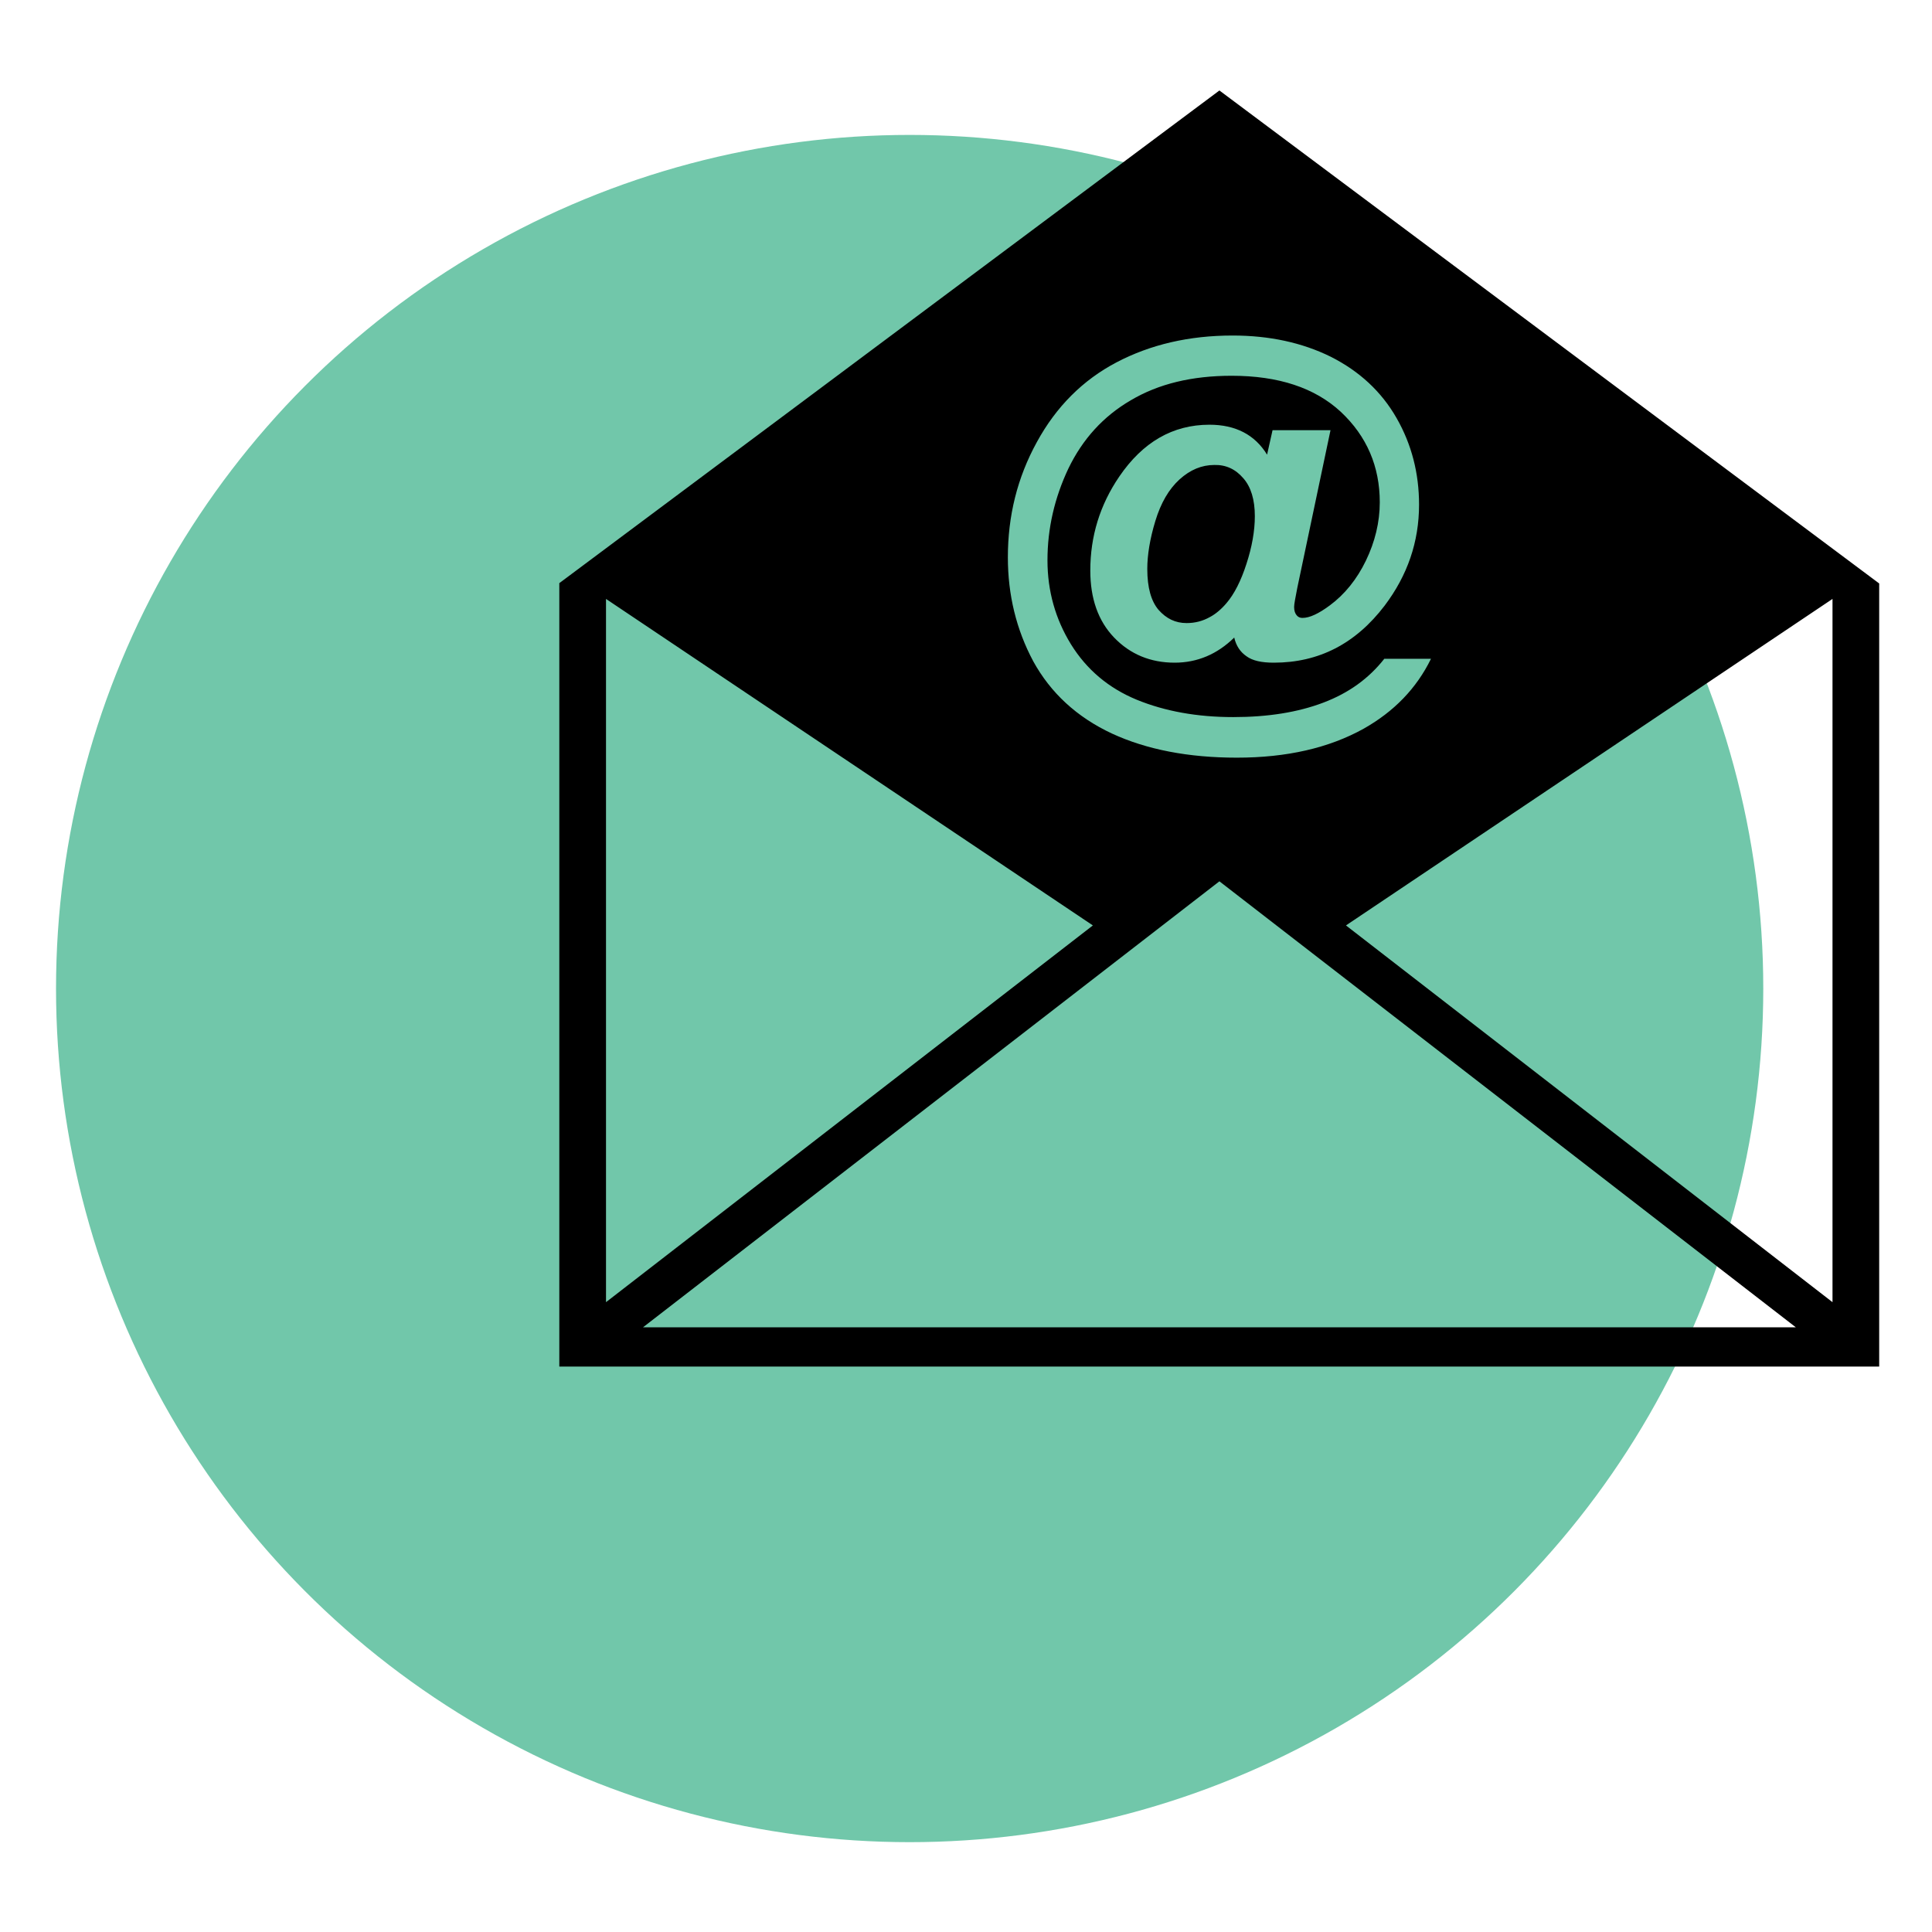
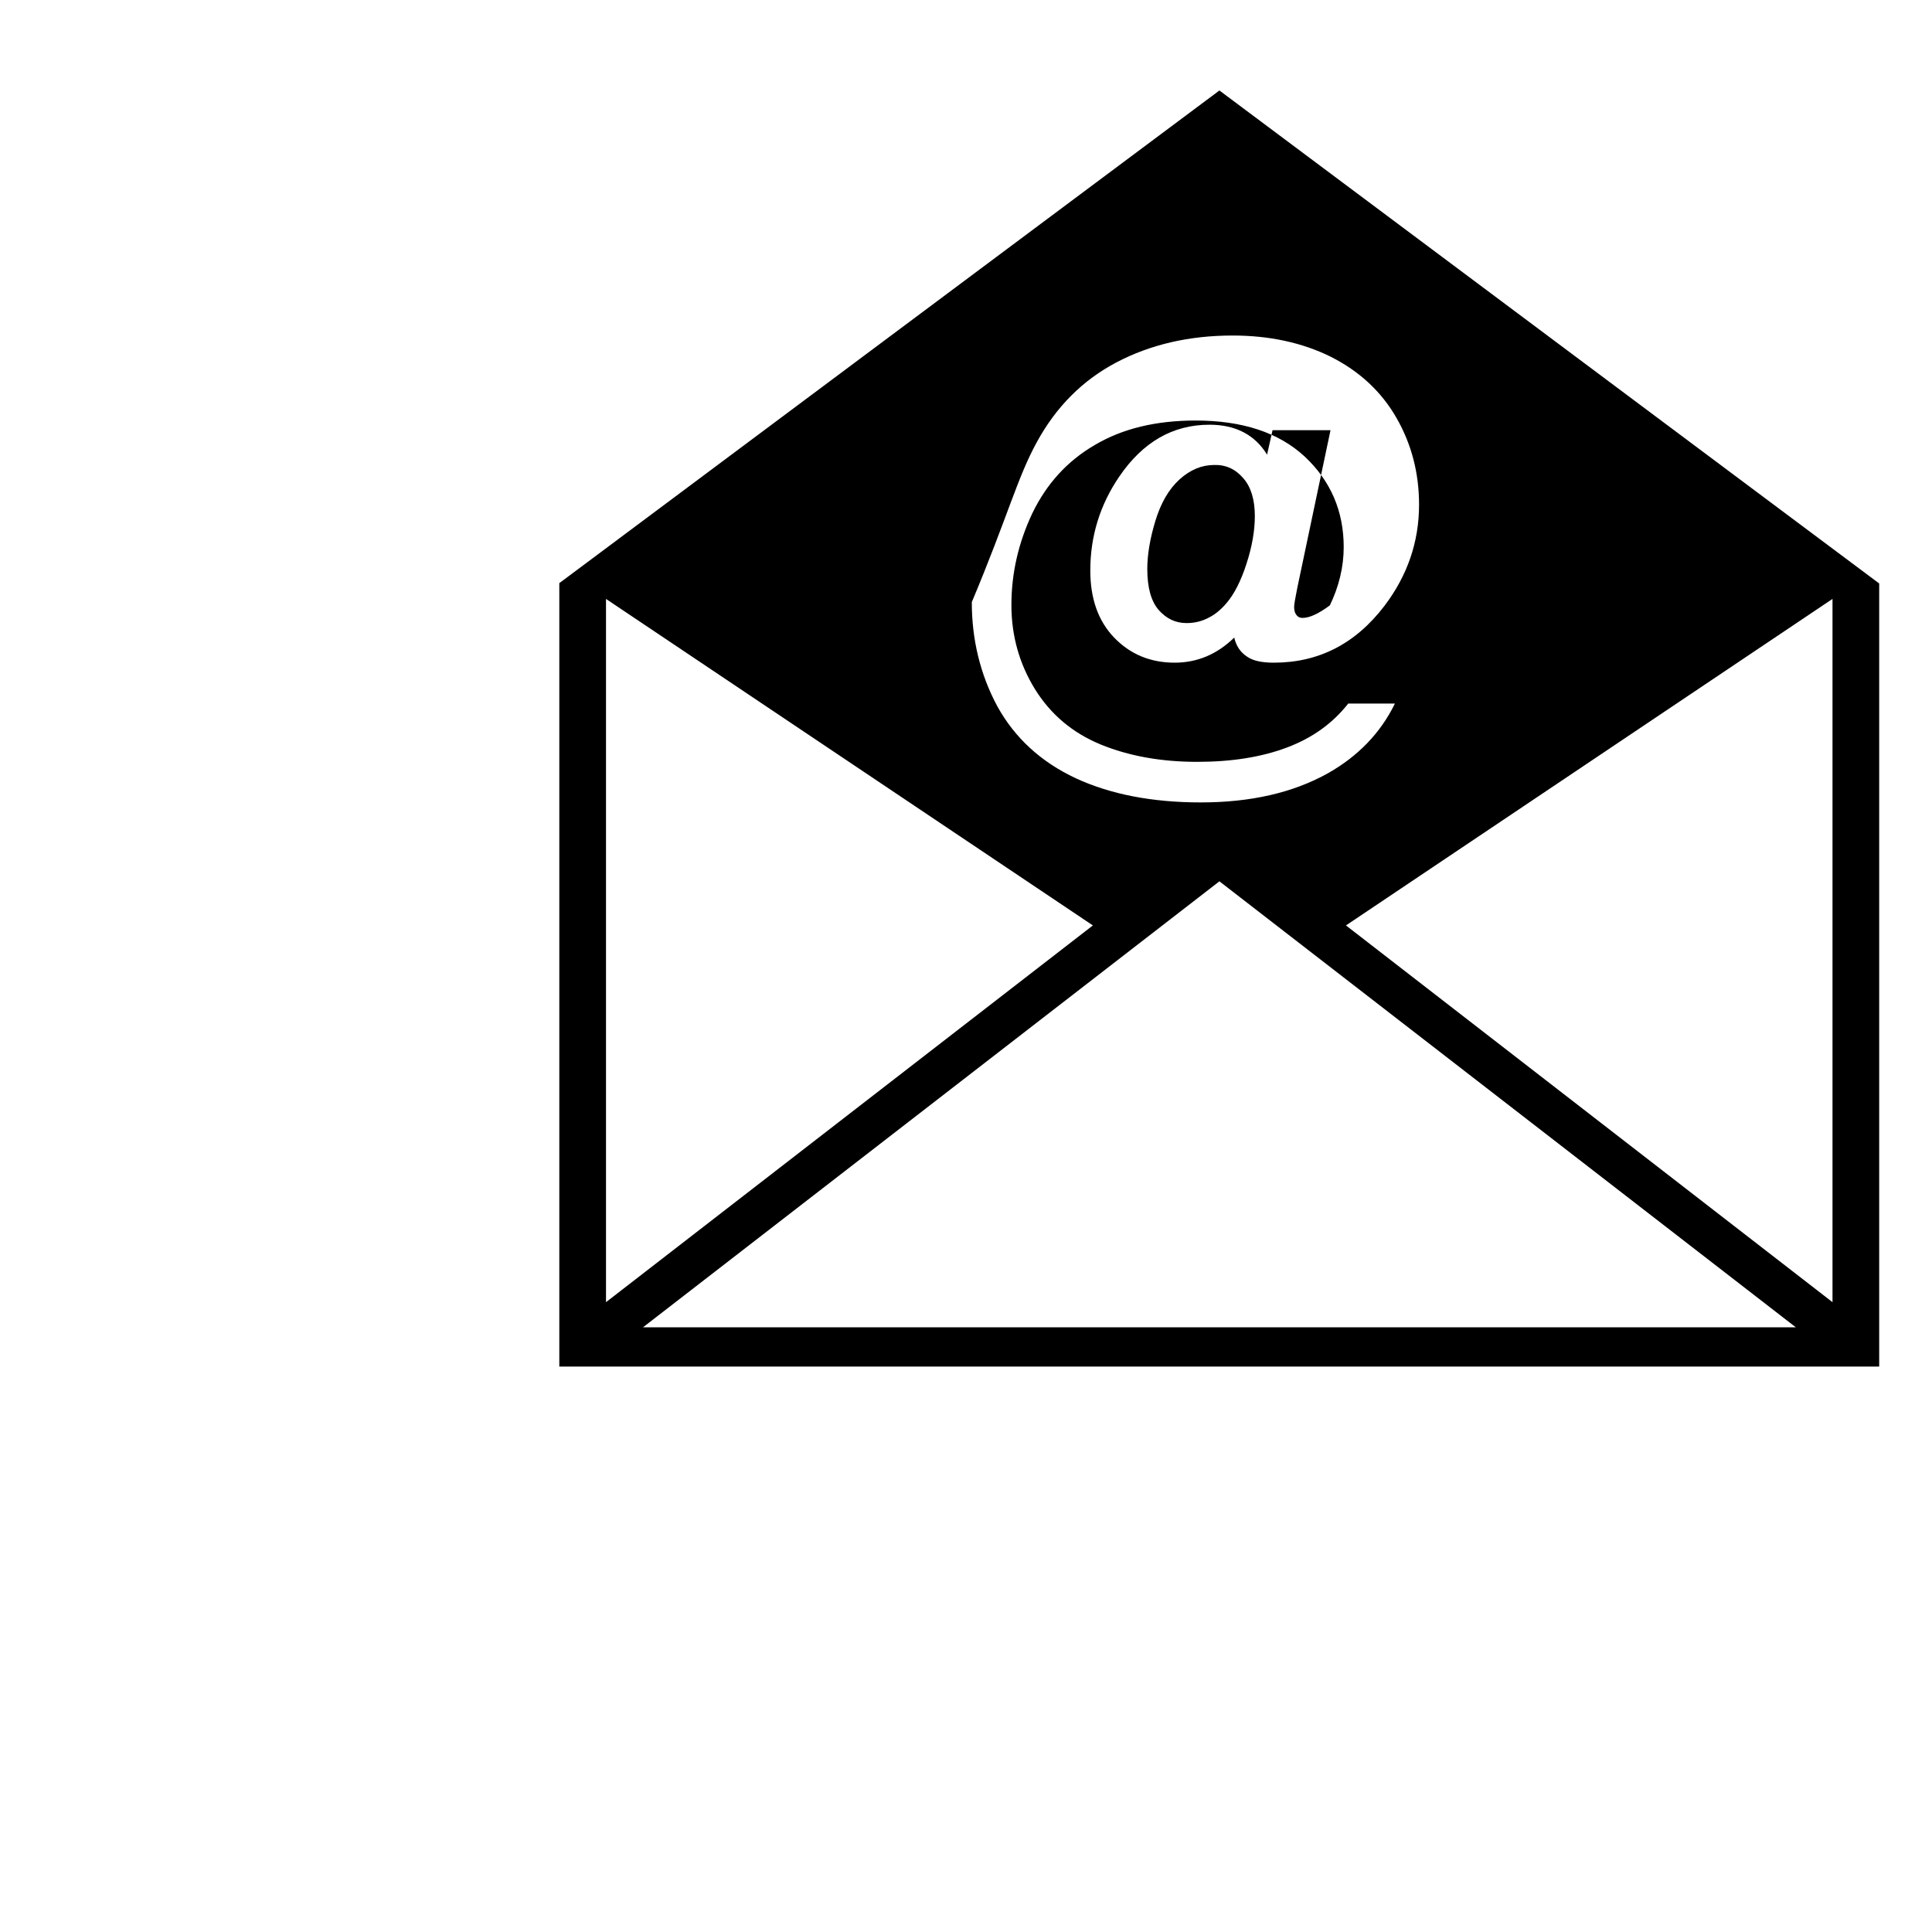
<svg xmlns="http://www.w3.org/2000/svg" version="1.1" id="Layer_1" x="0px" y="0px" viewBox="0 0 60 60" style="enable-background:new 0 0 60 60;" xml:space="preserve">
  <style type="text/css">
	.st0{fill:#71C7AA;}
</style>
  <g>
-     <circle class="st0" cx="28.25" cy="30.7" r="26.51" />
    <g>
-       <path d="M37.87,2.81l-20.5,15.3v24.33h40.99V18.12L37.87,2.81z M32.2,13.73c0.6-1.1,1.43-1.93,2.48-2.48    c1.05-0.55,2.25-0.83,3.6-0.83c1.14,0,2.16,0.22,3.05,0.66c0.89,0.45,1.57,1.08,2.04,1.9c0.47,0.82,0.7,1.72,0.7,2.69    c0,1.16-0.36,2.2-1.07,3.14c-0.9,1.18-2.04,1.77-3.44,1.77c-0.38,0-0.66-0.06-0.85-0.2c-0.19-0.13-0.32-0.32-0.38-0.58    c-0.53,0.52-1.15,0.78-1.85,0.78c-0.75,0-1.38-0.26-1.88-0.78c-0.5-0.52-0.74-1.22-0.74-2.08c0-1.07,0.3-2.04,0.9-2.92    c0.73-1.07,1.66-1.61,2.8-1.61c0.81,0,1.41,0.31,1.79,0.93l0.17-0.76h1.8l-1.03,4.89c-0.06,0.31-0.1,0.51-0.1,0.6    c0,0.12,0.03,0.2,0.08,0.26c0.05,0.06,0.11,0.08,0.18,0.08c0.22,0,0.5-0.13,0.85-0.39c0.46-0.34,0.84-0.81,1.12-1.39    c0.28-0.58,0.43-1.19,0.43-1.81c0-1.11-0.4-2.05-1.21-2.81c-0.81-0.75-1.94-1.12-3.39-1.12c-1.23,0-2.27,0.25-3.13,0.76    c-0.86,0.5-1.5,1.21-1.94,2.12c-0.43,0.91-0.65,1.86-0.65,2.85c0,0.96,0.25,1.83,0.73,2.61c0.49,0.79,1.17,1.36,2.04,1.72    c0.88,0.36,1.88,0.54,3,0.54c1.08,0,2.01-0.15,2.8-0.45c0.79-0.3,1.41-0.75,1.89-1.36h1.45c-0.45,0.92-1.15,1.64-2.09,2.17    c-1.08,0.6-2.39,0.9-3.94,0.9c-1.5,0-2.8-0.25-3.88-0.75c-1.09-0.51-1.9-1.26-2.44-2.24c-0.53-0.99-0.79-2.07-0.79-3.23    C31.3,16.03,31.59,14.84,32.2,13.73L32.2,13.73z M18.82,18.6l15.12,10.14l-15.12,11.7V18.6z M19.97,41.22l17.9-13.85l17.9,13.85    H19.97z M56.91,40.44L41.8,28.74L56.91,18.6V40.44z M38.61,14.85c0.24,0.27,0.36,0.67,0.36,1.18c0,0.46-0.09,0.96-0.26,1.48    c-0.17,0.53-0.38,0.94-0.62,1.22c-0.16,0.19-0.34,0.34-0.51,0.43c-0.23,0.13-0.47,0.19-0.73,0.19c-0.35,0-0.63-0.14-0.87-0.41    c-0.23-0.27-0.35-0.69-0.35-1.27c0-0.43,0.08-0.93,0.25-1.49c0.17-0.56,0.42-0.99,0.75-1.29c0.33-0.3,0.69-0.45,1.08-0.45    C38.07,14.43,38.37,14.57,38.61,14.85L38.61,14.85z M38.61,14.85" />
+       <path d="M37.87,2.81l-20.5,15.3v24.33h40.99V18.12L37.87,2.81z M32.2,13.73c0.6-1.1,1.43-1.93,2.48-2.48    c1.05-0.55,2.25-0.83,3.6-0.83c1.14,0,2.16,0.22,3.05,0.66c0.89,0.45,1.57,1.08,2.04,1.9c0.47,0.82,0.7,1.72,0.7,2.69    c0,1.16-0.36,2.2-1.07,3.14c-0.9,1.18-2.04,1.77-3.44,1.77c-0.38,0-0.66-0.06-0.85-0.2c-0.19-0.13-0.32-0.32-0.38-0.58    c-0.53,0.52-1.15,0.78-1.85,0.78c-0.75,0-1.38-0.26-1.88-0.78c-0.5-0.52-0.74-1.22-0.74-2.08c0-1.07,0.3-2.04,0.9-2.92    c0.73-1.07,1.66-1.61,2.8-1.61c0.81,0,1.41,0.31,1.79,0.93l0.17-0.76h1.8l-1.03,4.89c-0.06,0.31-0.1,0.51-0.1,0.6    c0,0.12,0.03,0.2,0.08,0.26c0.05,0.06,0.11,0.08,0.18,0.08c0.22,0,0.5-0.13,0.85-0.39c0.28-0.58,0.43-1.19,0.43-1.81c0-1.11-0.4-2.05-1.21-2.81c-0.81-0.75-1.94-1.12-3.39-1.12c-1.23,0-2.27,0.25-3.13,0.76    c-0.86,0.5-1.5,1.21-1.94,2.12c-0.43,0.91-0.65,1.86-0.65,2.85c0,0.96,0.25,1.83,0.73,2.61c0.49,0.79,1.17,1.36,2.04,1.72    c0.88,0.36,1.88,0.54,3,0.54c1.08,0,2.01-0.15,2.8-0.45c0.79-0.3,1.41-0.75,1.89-1.36h1.45c-0.45,0.92-1.15,1.64-2.09,2.17    c-1.08,0.6-2.39,0.9-3.94,0.9c-1.5,0-2.8-0.25-3.88-0.75c-1.09-0.51-1.9-1.26-2.44-2.24c-0.53-0.99-0.79-2.07-0.79-3.23    C31.3,16.03,31.59,14.84,32.2,13.73L32.2,13.73z M18.82,18.6l15.12,10.14l-15.12,11.7V18.6z M19.97,41.22l17.9-13.85l17.9,13.85    H19.97z M56.91,40.44L41.8,28.74L56.91,18.6V40.44z M38.61,14.85c0.24,0.27,0.36,0.67,0.36,1.18c0,0.46-0.09,0.96-0.26,1.48    c-0.17,0.53-0.38,0.94-0.62,1.22c-0.16,0.19-0.34,0.34-0.51,0.43c-0.23,0.13-0.47,0.19-0.73,0.19c-0.35,0-0.63-0.14-0.87-0.41    c-0.23-0.27-0.35-0.69-0.35-1.27c0-0.43,0.08-0.93,0.25-1.49c0.17-0.56,0.42-0.99,0.75-1.29c0.33-0.3,0.69-0.45,1.08-0.45    C38.07,14.43,38.37,14.57,38.61,14.85L38.61,14.85z M38.61,14.85" />
    </g>
  </g>
</svg>